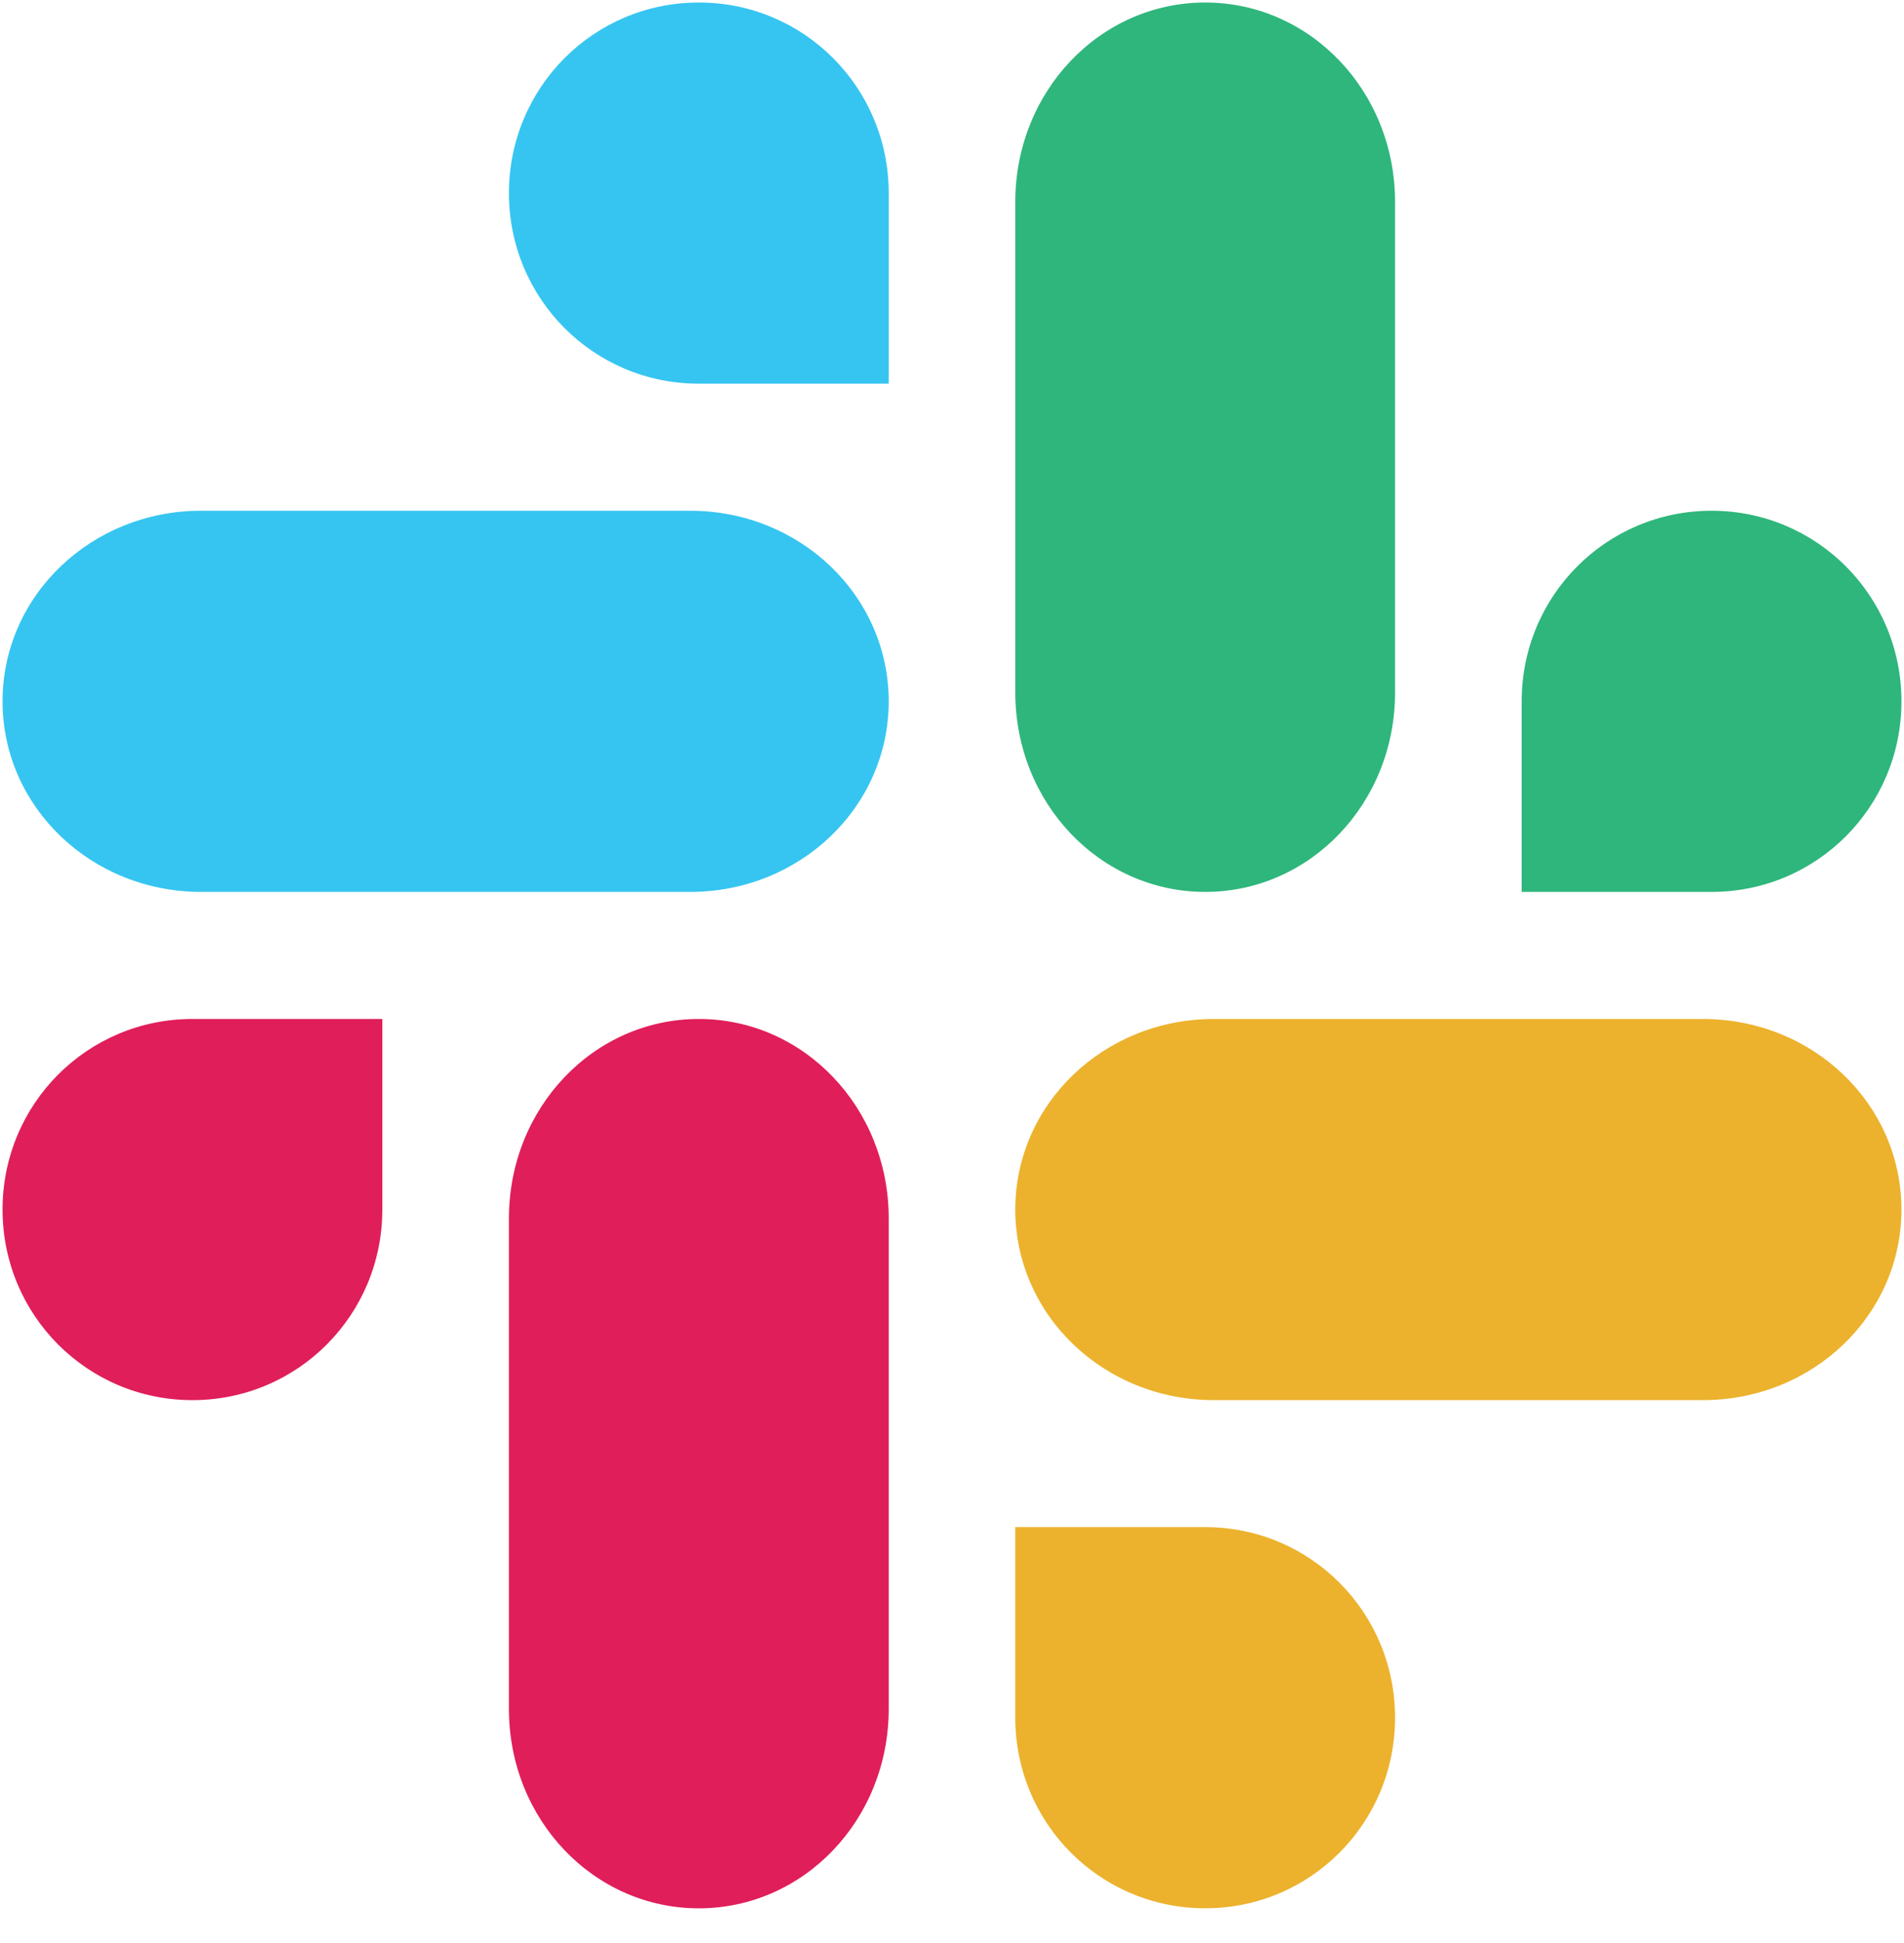
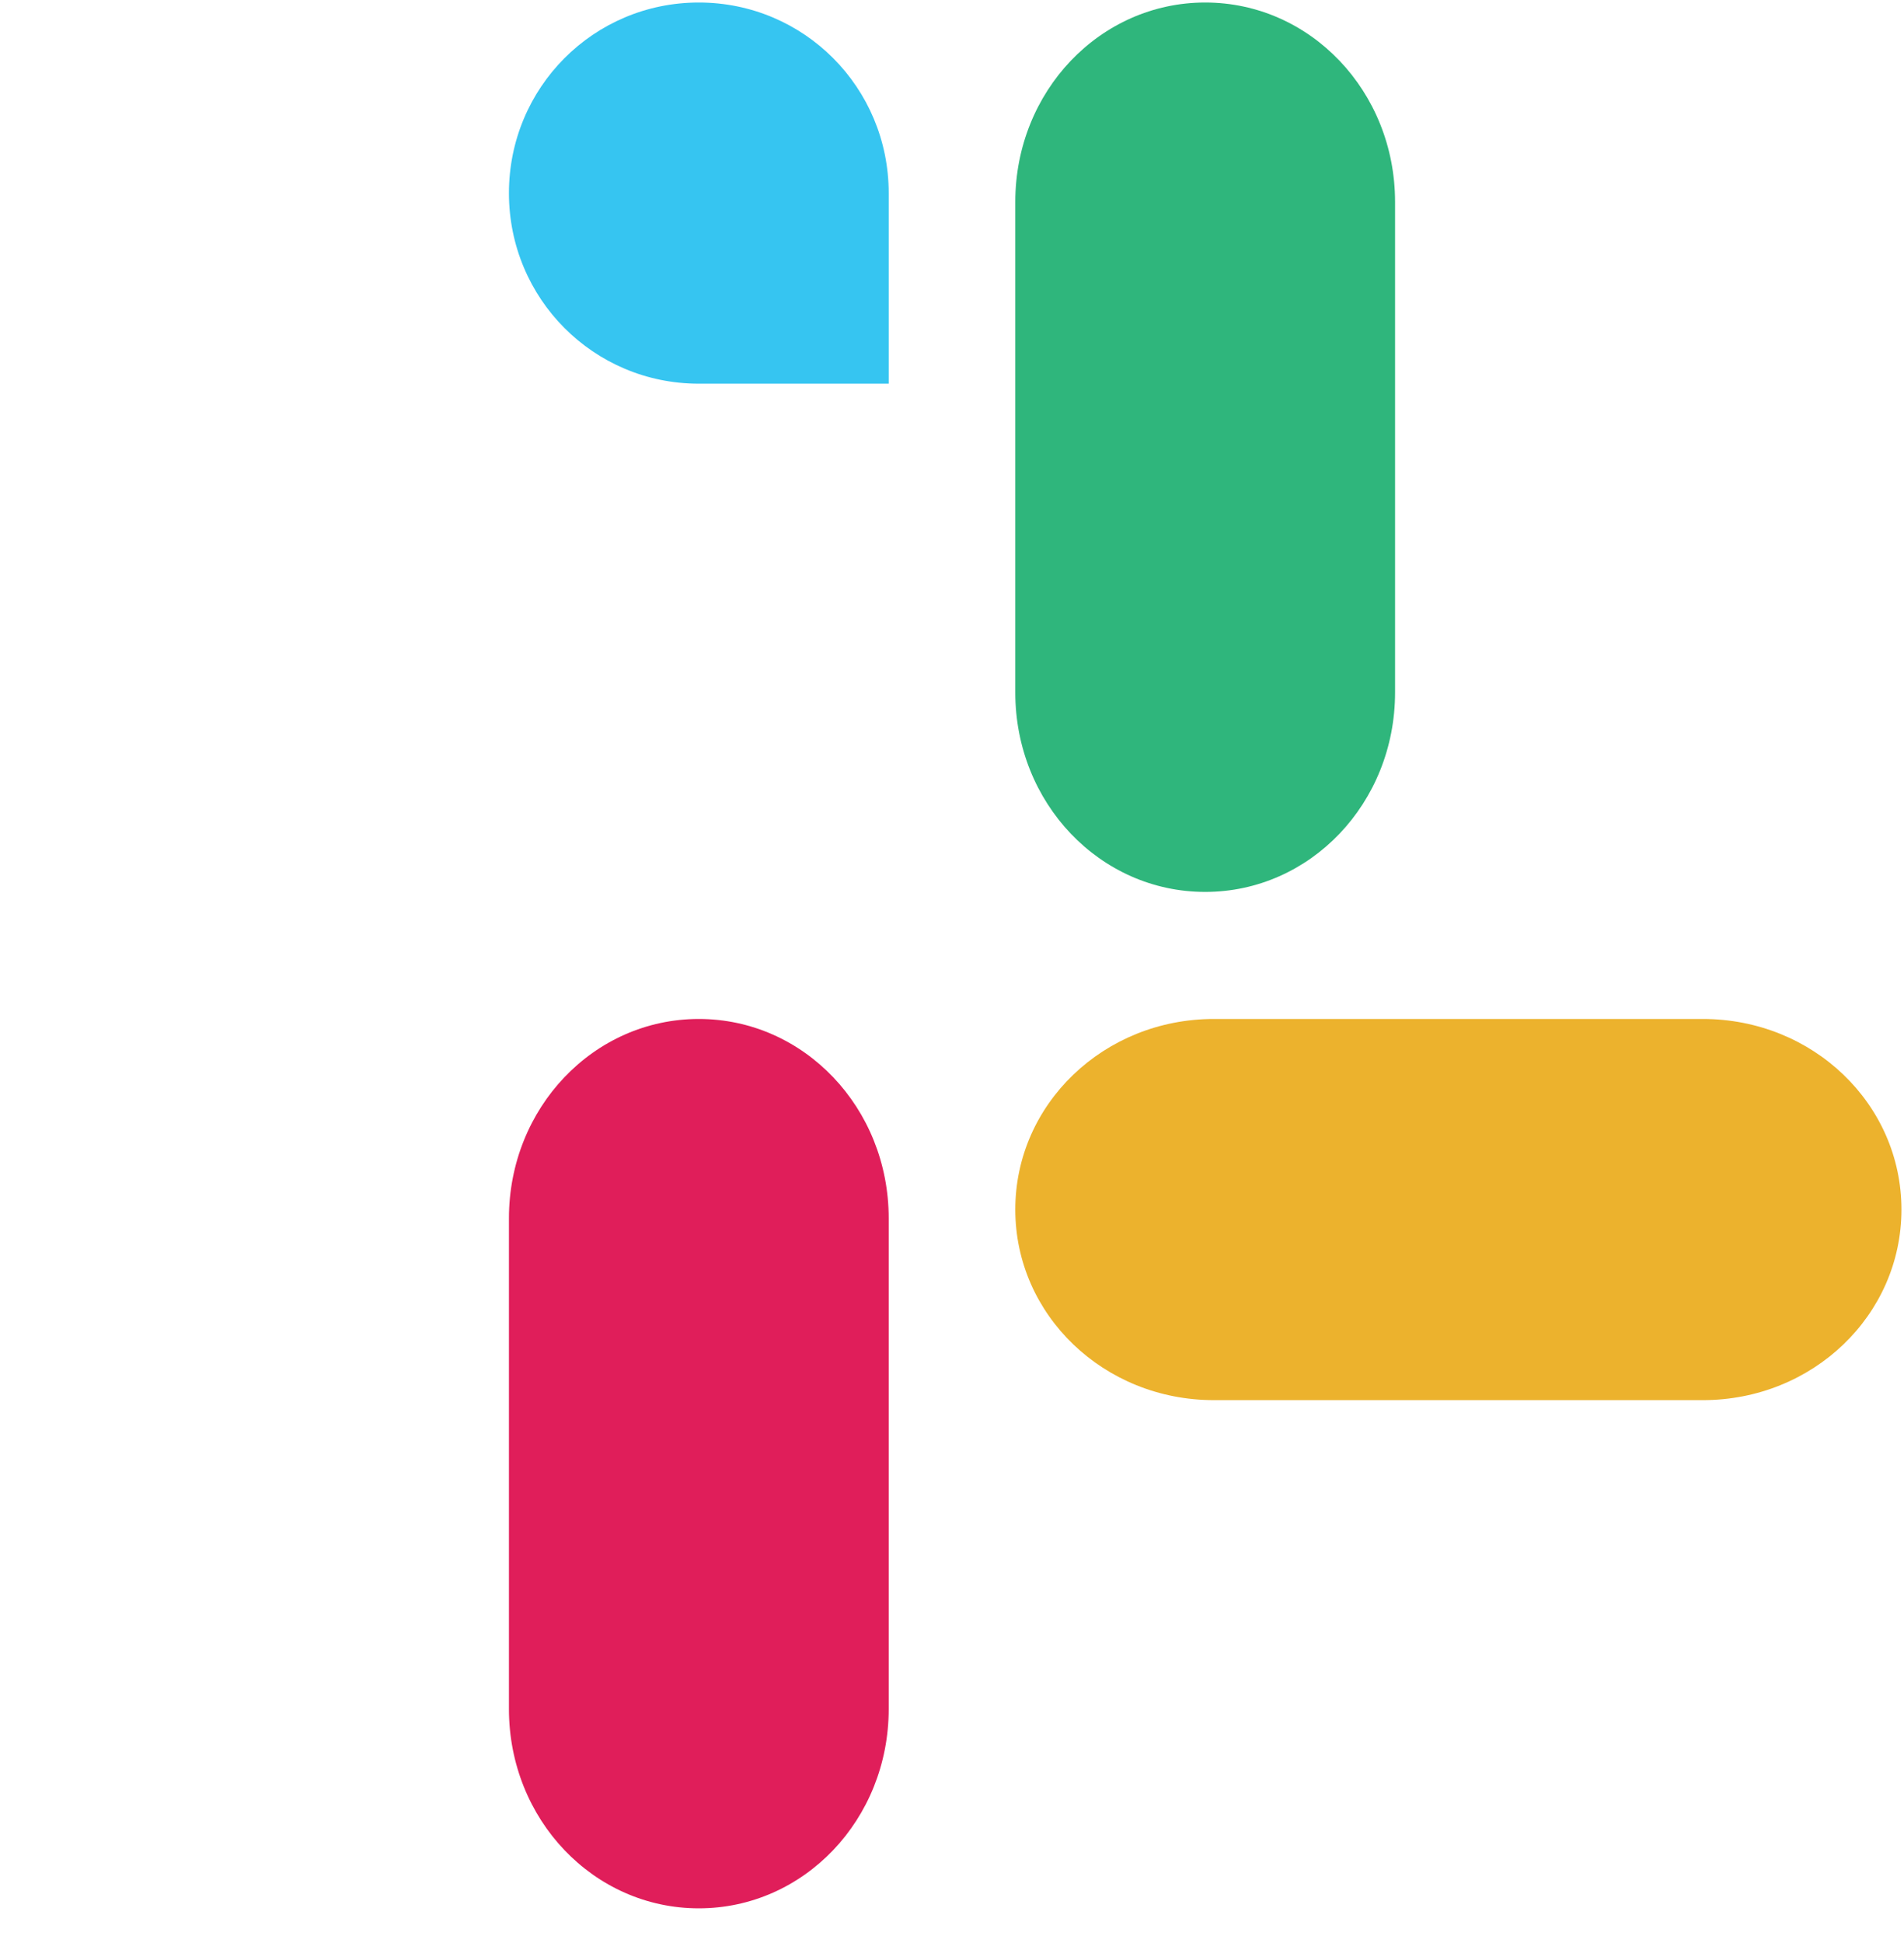
<svg xmlns="http://www.w3.org/2000/svg" width="50" height="51" viewBox="0 0 50 51" fill="none">
  <path fill-rule="evenodd" clip-rule="evenodd" d="M13.365 31.979C13.365 29.08 15.589 26.746 18.351 26.746C21.114 26.746 23.338 29.08 23.338 31.979V44.858C23.338 47.757 21.114 50.09 18.351 50.09C15.589 50.09 13.365 47.757 13.365 44.858V31.979Z" fill="#E01E5A" />
  <path fill-rule="evenodd" clip-rule="evenodd" d="M31.878 36.751C28.988 36.751 26.662 34.52 26.662 31.748C26.662 28.977 28.988 26.746 31.878 26.746H44.717C47.607 26.746 49.933 28.977 49.933 31.748C49.933 34.52 47.607 36.751 44.717 36.751H31.878Z" fill="#ECB22D" />
  <path fill-rule="evenodd" clip-rule="evenodd" d="M26.662 5.299C26.662 2.4 28.886 0.066 31.649 0.066C34.411 0.066 36.635 2.4 36.635 5.299V18.178C36.635 21.077 34.411 23.411 31.649 23.411C28.886 23.411 26.662 21.077 26.662 18.178V5.299Z" fill="#2FB67C" />
-   <path fill-rule="evenodd" clip-rule="evenodd" d="M5.283 23.411C2.393 23.411 0.067 21.18 0.067 18.409C0.067 15.637 2.393 13.406 5.283 13.406H18.122C21.012 13.406 23.338 15.637 23.338 18.409C23.338 21.18 21.012 23.411 18.122 23.411H5.283Z" fill="#36C5F1" />
-   <path fill-rule="evenodd" clip-rule="evenodd" d="M26.662 45.086C26.662 47.858 28.886 50.089 31.649 50.089C34.411 50.089 36.635 47.858 36.635 45.086C36.635 42.315 34.411 40.084 31.649 40.084H26.662V45.086Z" fill="#ECB22D" />
-   <path fill-rule="evenodd" clip-rule="evenodd" d="M44.947 23.411H39.96V18.409C39.96 15.637 42.184 13.406 44.947 13.406C47.709 13.406 49.933 15.637 49.933 18.409C49.933 21.18 47.709 23.411 44.947 23.411Z" fill="#2FB67C" />
-   <path fill-rule="evenodd" clip-rule="evenodd" d="M5.054 26.746H10.04V31.748C10.04 34.52 7.816 36.751 5.054 36.751C2.291 36.751 0.067 34.52 0.067 31.748C0.067 28.977 2.291 26.746 5.054 26.746Z" fill="#E01E5A" />
  <path fill-rule="evenodd" clip-rule="evenodd" d="M23.338 5.069V10.071H18.351C15.589 10.071 13.365 7.84 13.365 5.069C13.365 2.297 15.589 0.066 18.351 0.066C21.114 0.066 23.338 2.297 23.338 5.069Z" fill="#36C5F1" />
</svg>